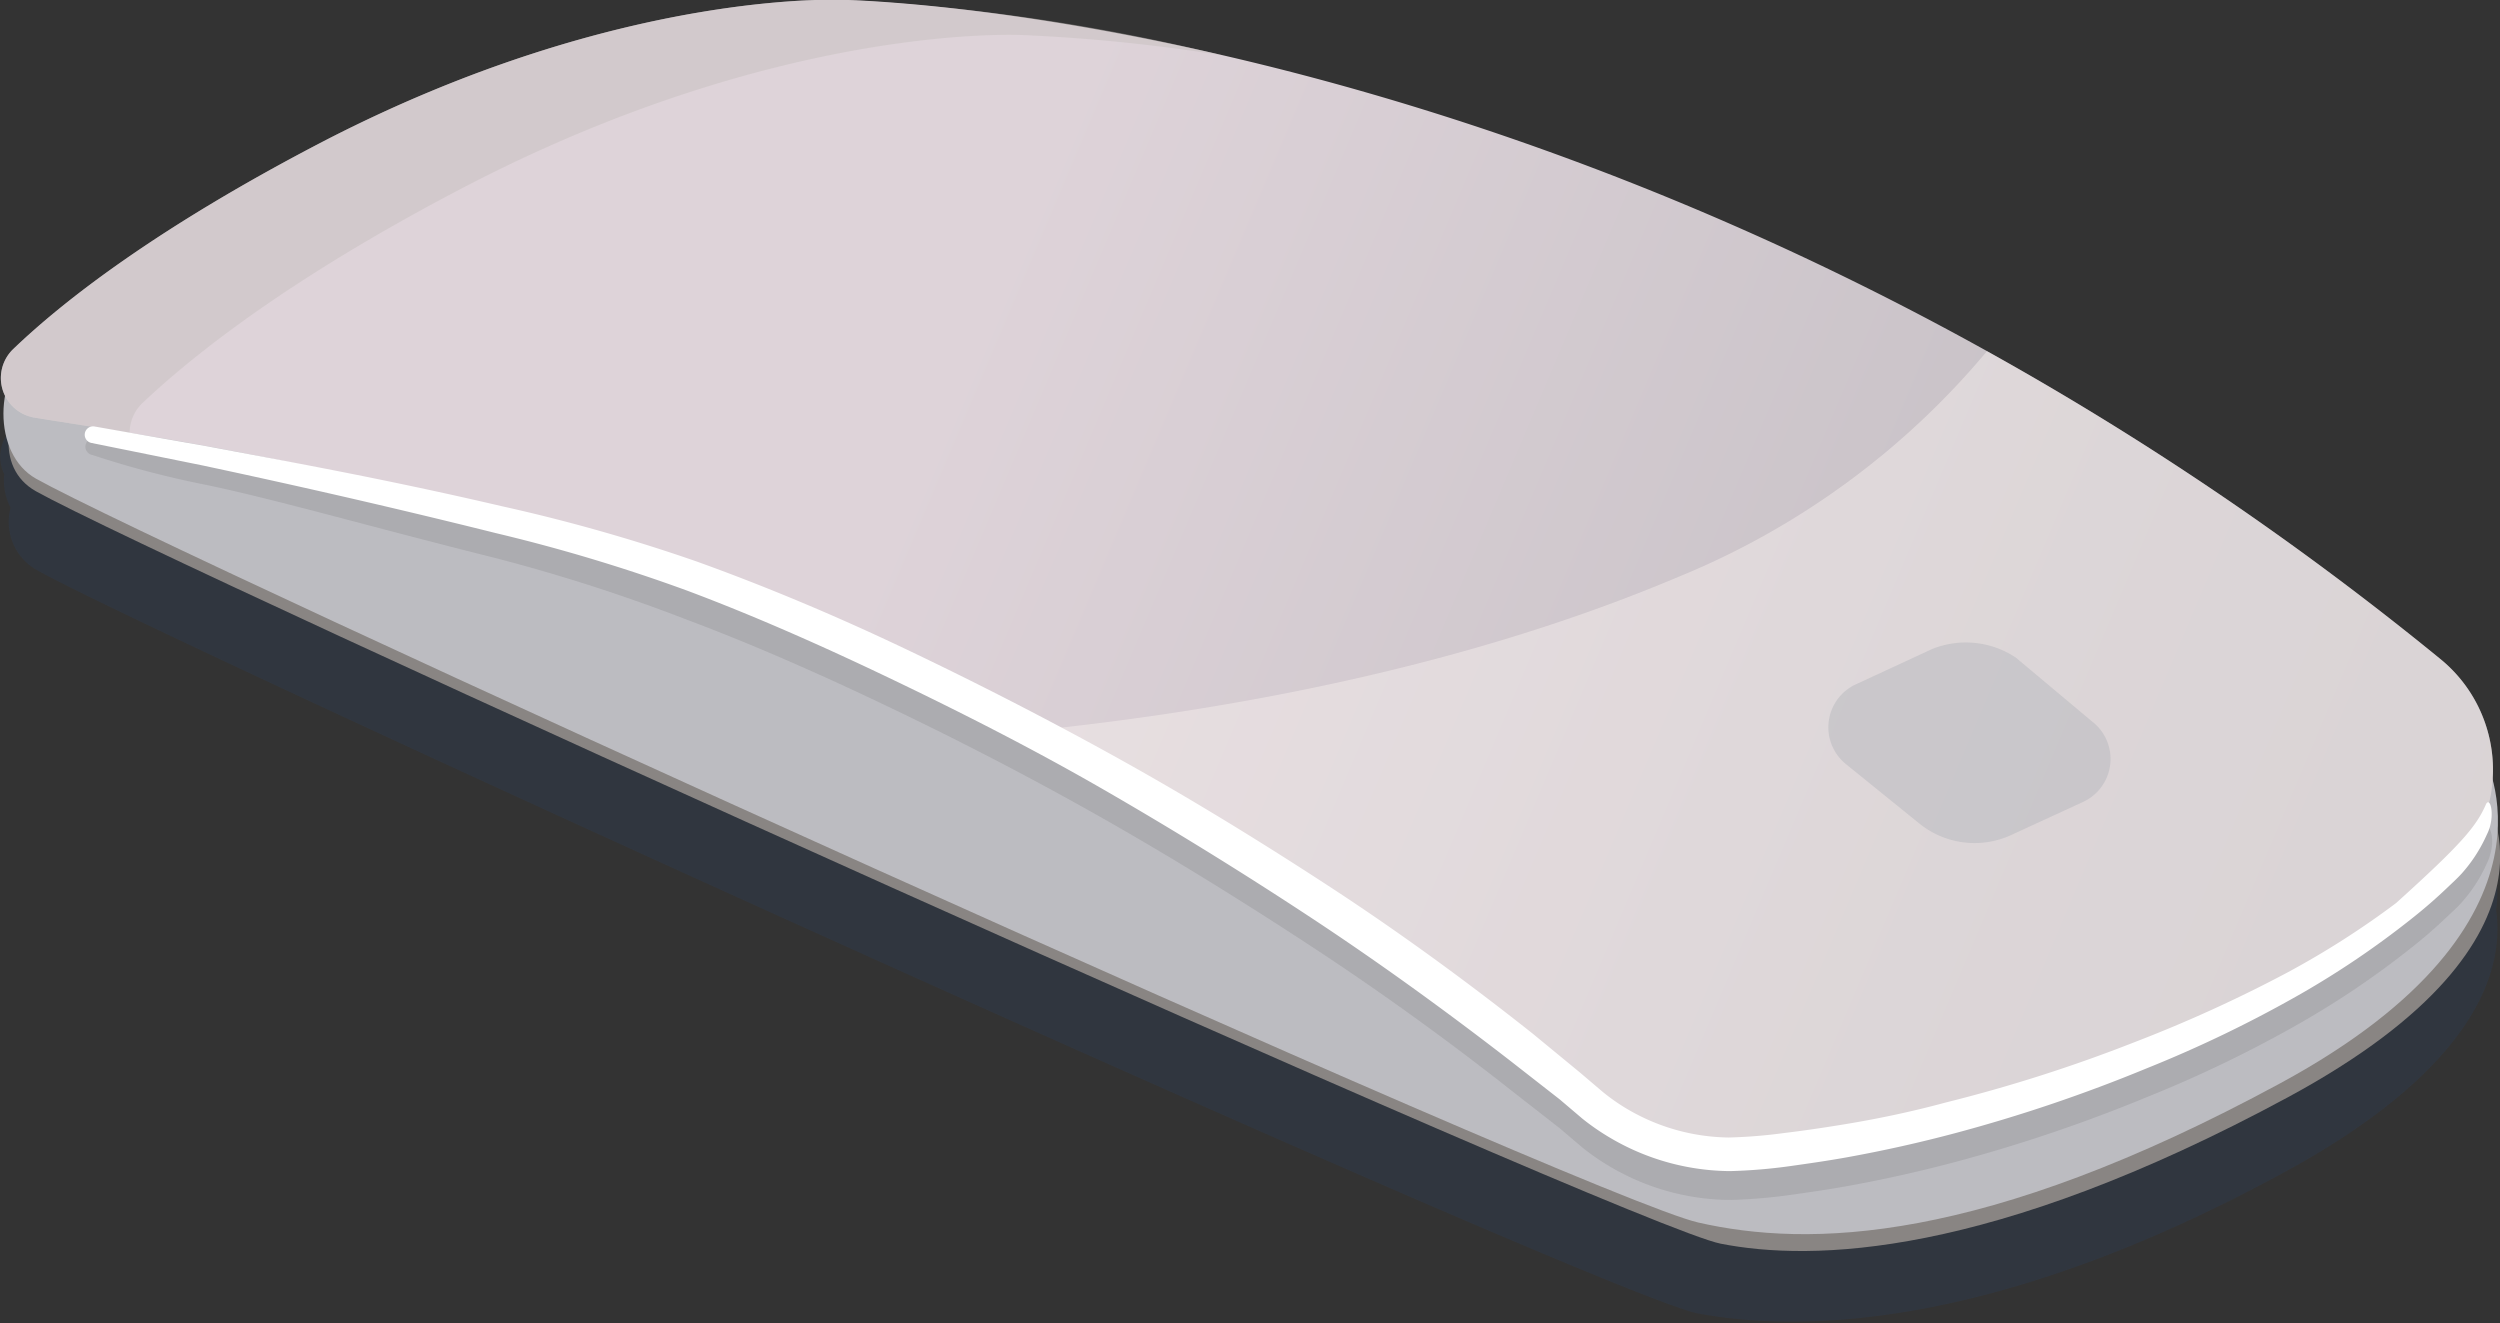
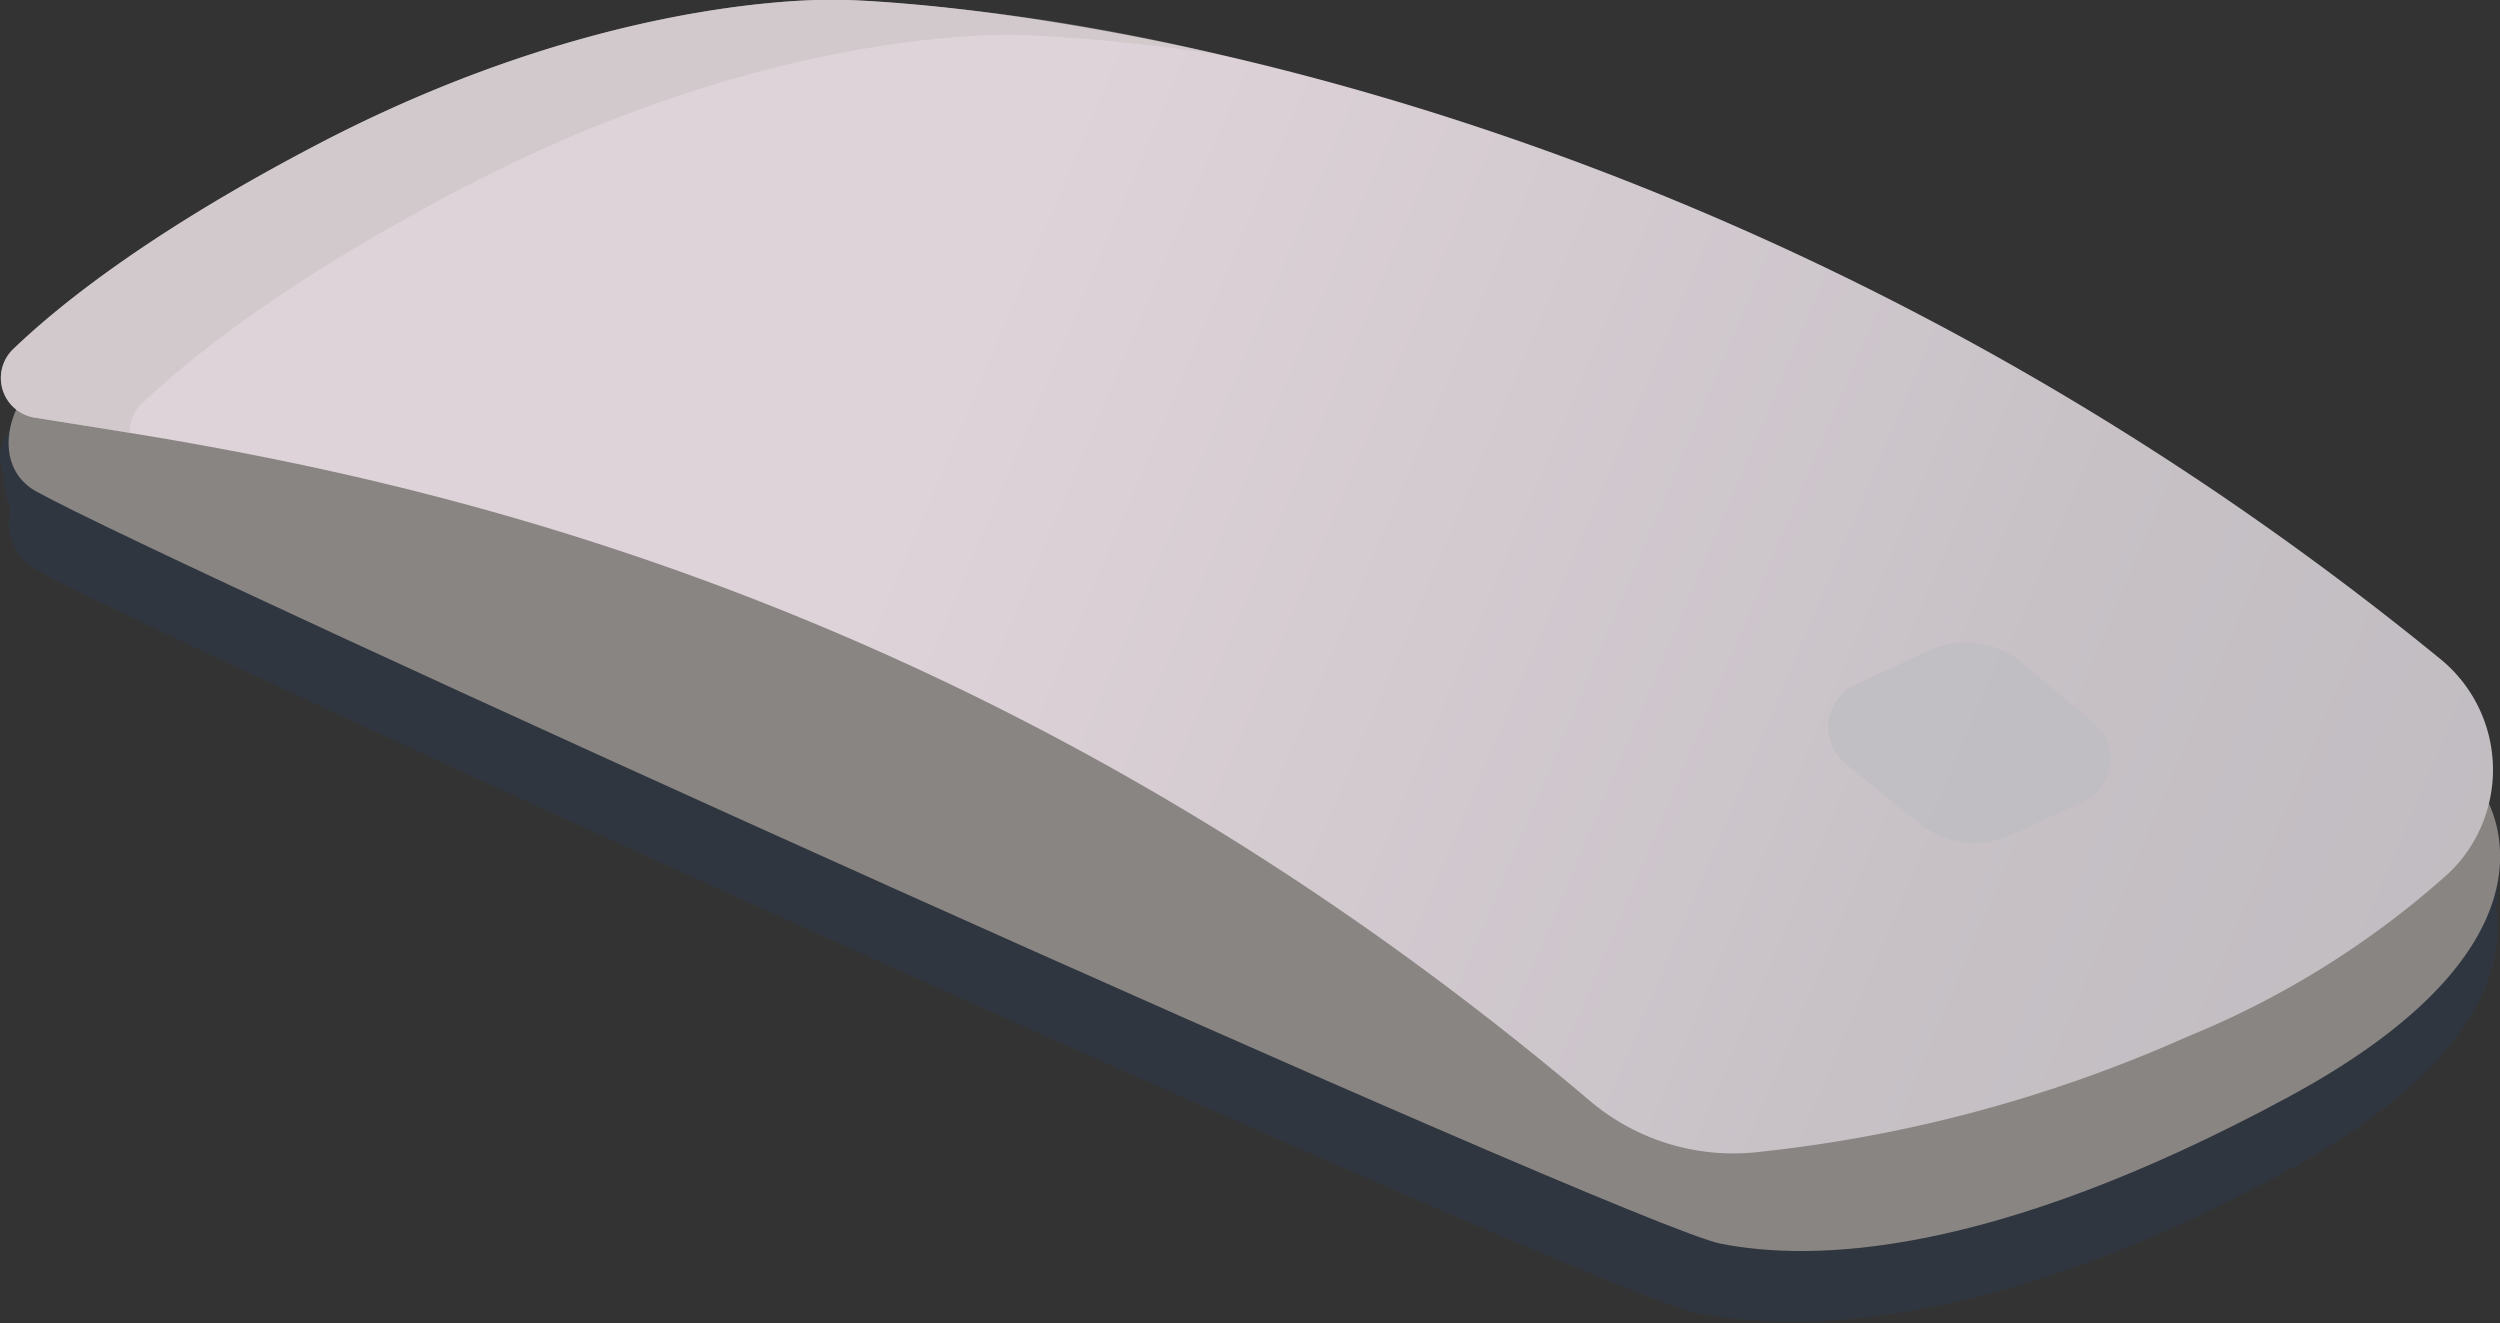
<svg xmlns="http://www.w3.org/2000/svg" viewBox="0 0 110.9 58.71">
  <rect x="0" y="0" width="110.9" height="58.71" fill="#333333" stroke="none" />
  <defs>
    <style>.cls-1{fill:#303a49;opacity:0.6;}.cls-2{fill:#898583;}.cls-12,.cls-3{fill:#bcbcc1;}.cls-4{fill:url(#linear-gradient);}.cls-5{opacity:0.44;}.cls-6{fill:#c3bebb;}.cls-7{opacity:0.42;}.cls-8{fill:#fbf4f1;}.cls-9{opacity:0.17;}.cls-10{fill:#5c5c5c;}.cls-11{fill:#fff;}.cls-12{opacity:0.58;}</style>
    <linearGradient id="linear-gradient" x1="116.25" y1="47.69" x2="42.25" y2="16.36" gradientUnits="userSpaceOnUse">
      <stop offset="0" stop-color="#bfbbbf" />
      <stop offset="0.39" stop-color="#c7c1c6" />
      <stop offset="1" stop-color="#ded3d9" />
    </linearGradient>
  </defs>
  <title>Asset 11</title>
  <g id="Layer_2" data-name="Layer 2">
    <g id="Layer_1-2" data-name="Layer 1">
      <path class="cls-1" d="M110.57,38.08a6.42,6.42,0,0,0-.05-1.33,6.34,6.34,0,0,0-2.27-4c-1-.8-2-1.57-2.94-2.33l-.94-.71q-1-.77-2-1.51l-1.06-.77-2-1.4-1-.66q-1.4-.95-2.79-1.84l-.95-.6-1.9-1.18L91.42,21l-1.57-.92-1.31-.75-.39-.22h0A130.42,130.42,0,0,0,54.2,5.95h0L54,5.9l-1-.22-.92-.2-1-.2-.85-.17-.94-.18-.76-.14-1.89-.32-.43-.07-.87-.13-.58-.08L44,4.09,43.43,4l-.7-.09-.5-.06-.63-.07-.45,0-.93-.08-.42,0-.41,0-.34,0-.31,0-.3,0h-.78a24.26,24.26,0,0,0-3.24.11l-.59.06c-.61.06-1.29.15-2,.26s-1.53.25-2.38.43c-1.13.23-2.36.52-3.68.89a58.22,58.22,0,0,0-6.44,2.23c-1.54.63-3.14,1.37-4.8,2.22C7,13.57,2.78,16.87.55,19a1.76,1.76,0,0,0-.5.87,1.79,1.79,0,0,0,.14,1.17,2.57,2.57,0,0,0,.28,1.48,2.45,2.45,0,0,0,1.13,2.75c5.73,3.22,69.72,32.26,73.74,33s12.58,1,25.83-6.18c9-4.85,9.9-9.32,9.56-11.71A5.81,5.81,0,0,0,110.57,38.08Z" />
      <path class="cls-2" d="M1.59,21.79C7.32,25,72.31,54.38,76.33,55.17s11.91.66,25.17-6.5,8.62-13.54,8.62-13.54L74.3,20,14.49,11S5.66,13.33,1.93,16.56C.14,18.1-.26,20.75,1.59,21.79Z" />
-       <path class="cls-3" d="M1.59,21.23c5.73,3.22,68.87,31.89,73.74,33s12.58,1,25.83-6.18,9-14.56,9-14.56L74.3,18.39l-59.82-9s-9,2.48-12.87,5.65C-.33,16.69-.33,20.14,1.59,21.23Z" />
      <path class="cls-4" d="M108.62,38.74a6.34,6.34,0,0,0-.37-9.51C73.82,1.12,39.16.07,37.64,0c0,0-9.9-.61-23.16,6.2C7,10.07,2.78,13.37.55,15.52a1.78,1.78,0,0,0,.95,3c10.85,1.77,39.38,5.23,69,30.29a9.84,9.84,0,0,0,7.23,2.32A62.85,62.85,0,0,0,97,46,39.86,39.86,0,0,0,108.62,38.74Z" />
      <g class="cls-5">
        <path class="cls-6" d="M21,8.09C35,.92,45.46,1.56,45.46,1.56a76.74,76.74,0,0,1,8.78.9A90.39,90.39,0,0,0,37.64,0s-9.9-.61-23.16,6.2C7,10.07,2.78,13.37.55,15.52a1.78,1.78,0,0,0,.95,3l4.25.68a1.84,1.84,0,0,1,.58-1.33C8.68,15.65,13.11,12.16,21,8.09Z" />
      </g>
      <g class="cls-7">
-         <path class="cls-8" d="M108.25,29.23A136.94,136.94,0,0,0,88.14,15.58a35.15,35.15,0,0,1-13.66,10c-10,4.23-20.76,6-28.34,6.8A133,133,0,0,1,70.45,48.85a9.84,9.84,0,0,0,7.23,2.32A62.84,62.84,0,0,0,97,46a39.86,39.86,0,0,0,11.59-7.23A6.34,6.34,0,0,0,108.25,29.23Z" />
-       </g>
+         </g>
      <g class="cls-9">
-         <path class="cls-10" d="M110.36,38.21l-.15.32a6.61,6.61,0,0,1-1,1.49c-.19.22-.42.42-.64.63-.46.44-1,.92-1.65,1.43a39.15,39.15,0,0,1-4.86,3.29,55.35,55.35,0,0,1-6.83,3.3,68.61,68.61,0,0,1-8.51,2.88c-1.54.41-3.14.77-4.8,1.07-.83.15-1.67.27-2.52.39a23.45,23.45,0,0,1-2.65.22,10.59,10.59,0,0,1-5.38-1.51,10.33,10.33,0,0,1-1.18-.82l-1-.85L67,48.34C64.22,46.15,61.25,44,58.2,42s-6.16-3.93-9.3-5.71-6.28-3.4-9.37-4.88-6.12-2.82-9.06-3.92A77.59,77.59,0,0,0,22,24.76c-5.33-1.33-9.7-2.59-12.85-3.25a41.85,41.85,0,0,1-5.06-1.33h0a.37.37,0,0,1,.14-.73,41.66,41.66,0,0,0,5.1,1.19c3.16.6,7.58,1.68,13,2.94a79.81,79.81,0,0,1,8.63,2.62c3,1.08,6.09,2.37,9.22,3.86s6.32,3.12,9.49,4.88,6.33,3.7,9.42,5.72,6.06,4.23,8.94,6.49l2.09,1.72,1,.85a8.8,8.8,0,0,0,1,.71,9.07,9.07,0,0,0,4.6,1.32,22.38,22.38,0,0,0,2.46-.2c.83-.1,1.65-.22,2.45-.35,1.62-.26,3.19-.59,4.7-1a67.38,67.38,0,0,0,8.39-2.68,60.46,60.46,0,0,0,6.77-3.25,35.15,35.15,0,0,0,4.65-3c1.24-1,2.06-1.67,2.67-2.23a8,8,0,0,0,.86-1.13h0c.09-.18.49-1.35.67-1.26S110.7,37.41,110.36,38.21Z" />
-       </g>
-       <path class="cls-11" d="M110.36,36.93l-.15.32a6.61,6.61,0,0,1-1,1.49c-.19.21-.42.42-.64.63-.46.44-1,.92-1.65,1.43a39.17,39.17,0,0,1-4.86,3.29,55.35,55.35,0,0,1-6.83,3.3,68.64,68.64,0,0,1-8.51,2.88c-1.54.41-3.14.77-4.8,1.07-.83.15-1.67.27-2.52.39a23.45,23.45,0,0,1-2.65.22,10.59,10.59,0,0,1-5.38-1.51,10.32,10.32,0,0,1-1.18-.82l-1-.85L67,47.06c-2.83-2.19-5.79-4.34-8.84-6.35S52,36.78,48.91,35s-6.28-3.4-9.37-4.88-6.12-2.82-9.06-3.92A75.83,75.83,0,0,0,22,23.65c-5.33-1.33-9.82-2.32-13-3l-4.94-1h0a.37.37,0,0,1,.14-.73l5,.88c3.16.6,7.69,1.4,13.08,2.66a77.12,77.12,0,0,1,8.63,2.45c3,1.08,6.09,2.37,9.22,3.86s6.32,3.12,9.49,4.88,6.33,3.7,9.42,5.72S65.15,43.6,68,45.86l2.09,1.72,1,.85a8.8,8.8,0,0,0,1,.71,9.07,9.07,0,0,0,4.6,1.32,22.37,22.37,0,0,0,2.46-.2c.83-.1,1.65-.22,2.45-.35,1.62-.26,3.19-.59,4.7-1a67.35,67.35,0,0,0,8.39-2.68,61.54,61.54,0,0,0,6.78-3.09,38.2,38.2,0,0,0,4.82-3.08c2.88-2.6,3.57-3.4,4-4.41C110.49,35.35,110.68,36.22,110.36,36.93Z" />
+         </g>
      <path class="cls-12" d="M85.71,28.79l-3.37,1.56a2.1,2.1,0,0,0-.45,3.55l3.25,2.63a3.89,3.89,0,0,0,4.08.51l3.15-1.45A2.1,2.1,0,0,0,92.8,32l-3.38-2.83A4,4,0,0,0,85.71,28.79Z" />
    </g>
  </g>
</svg>